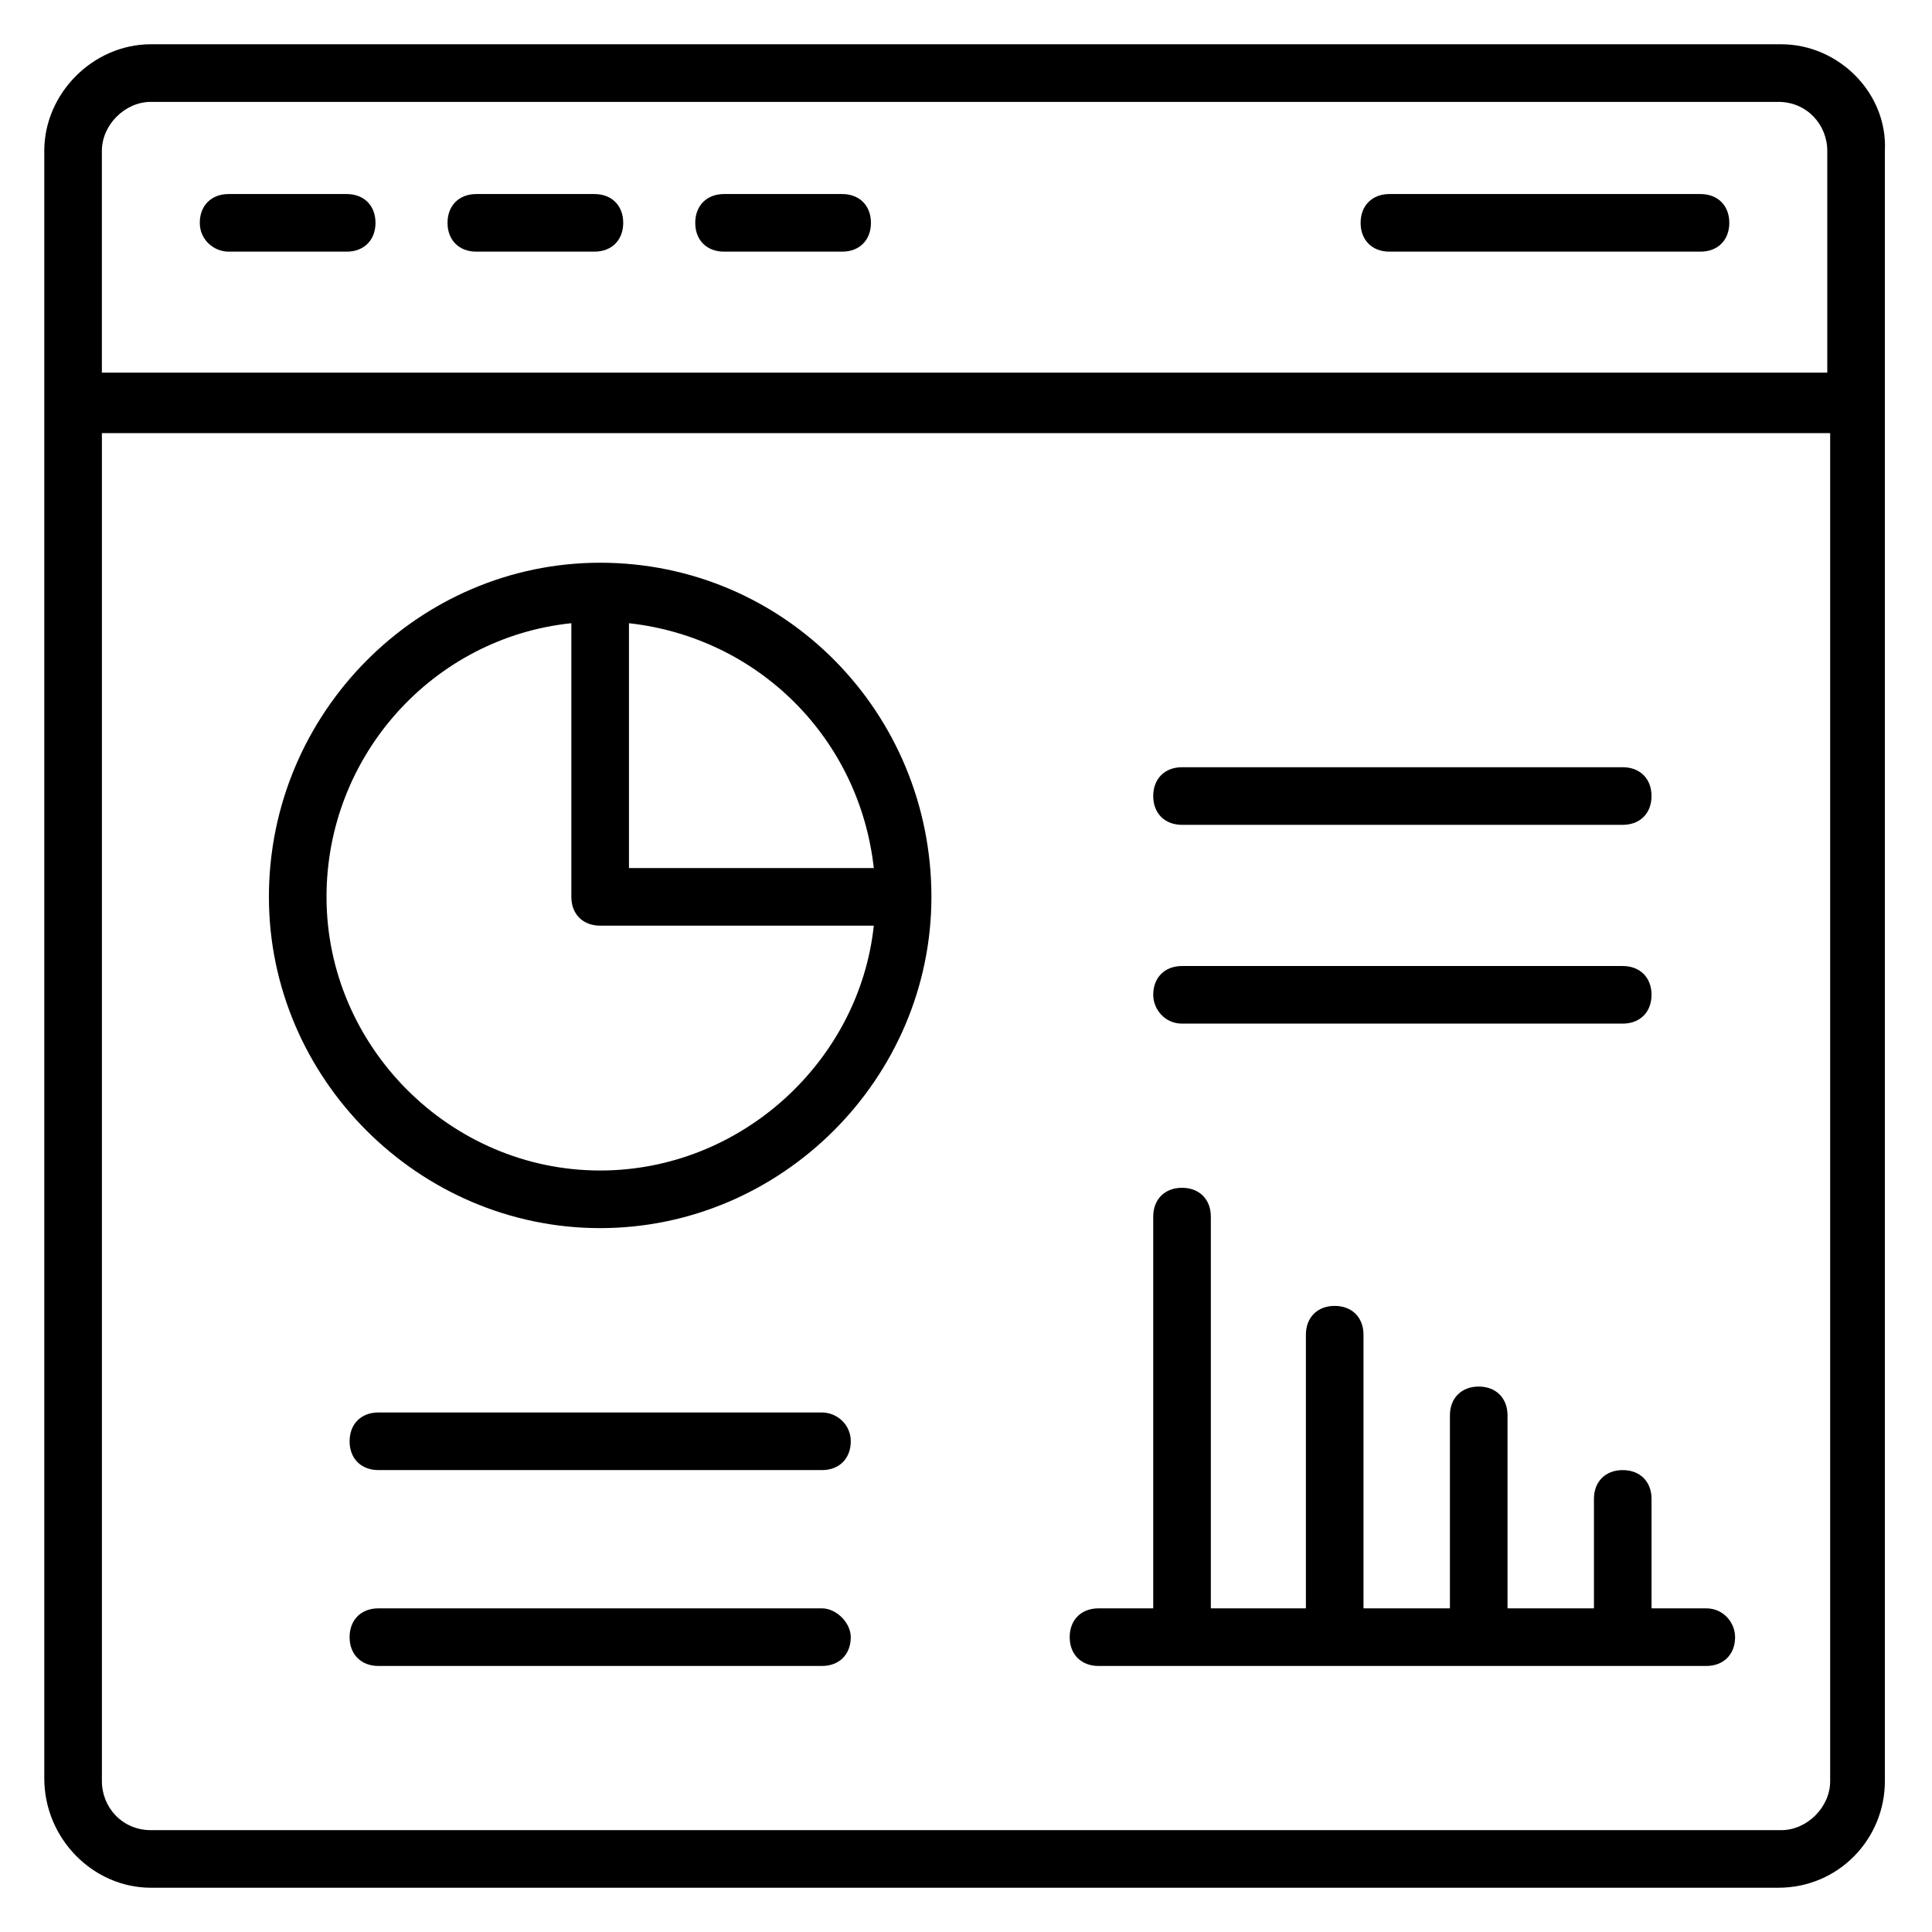
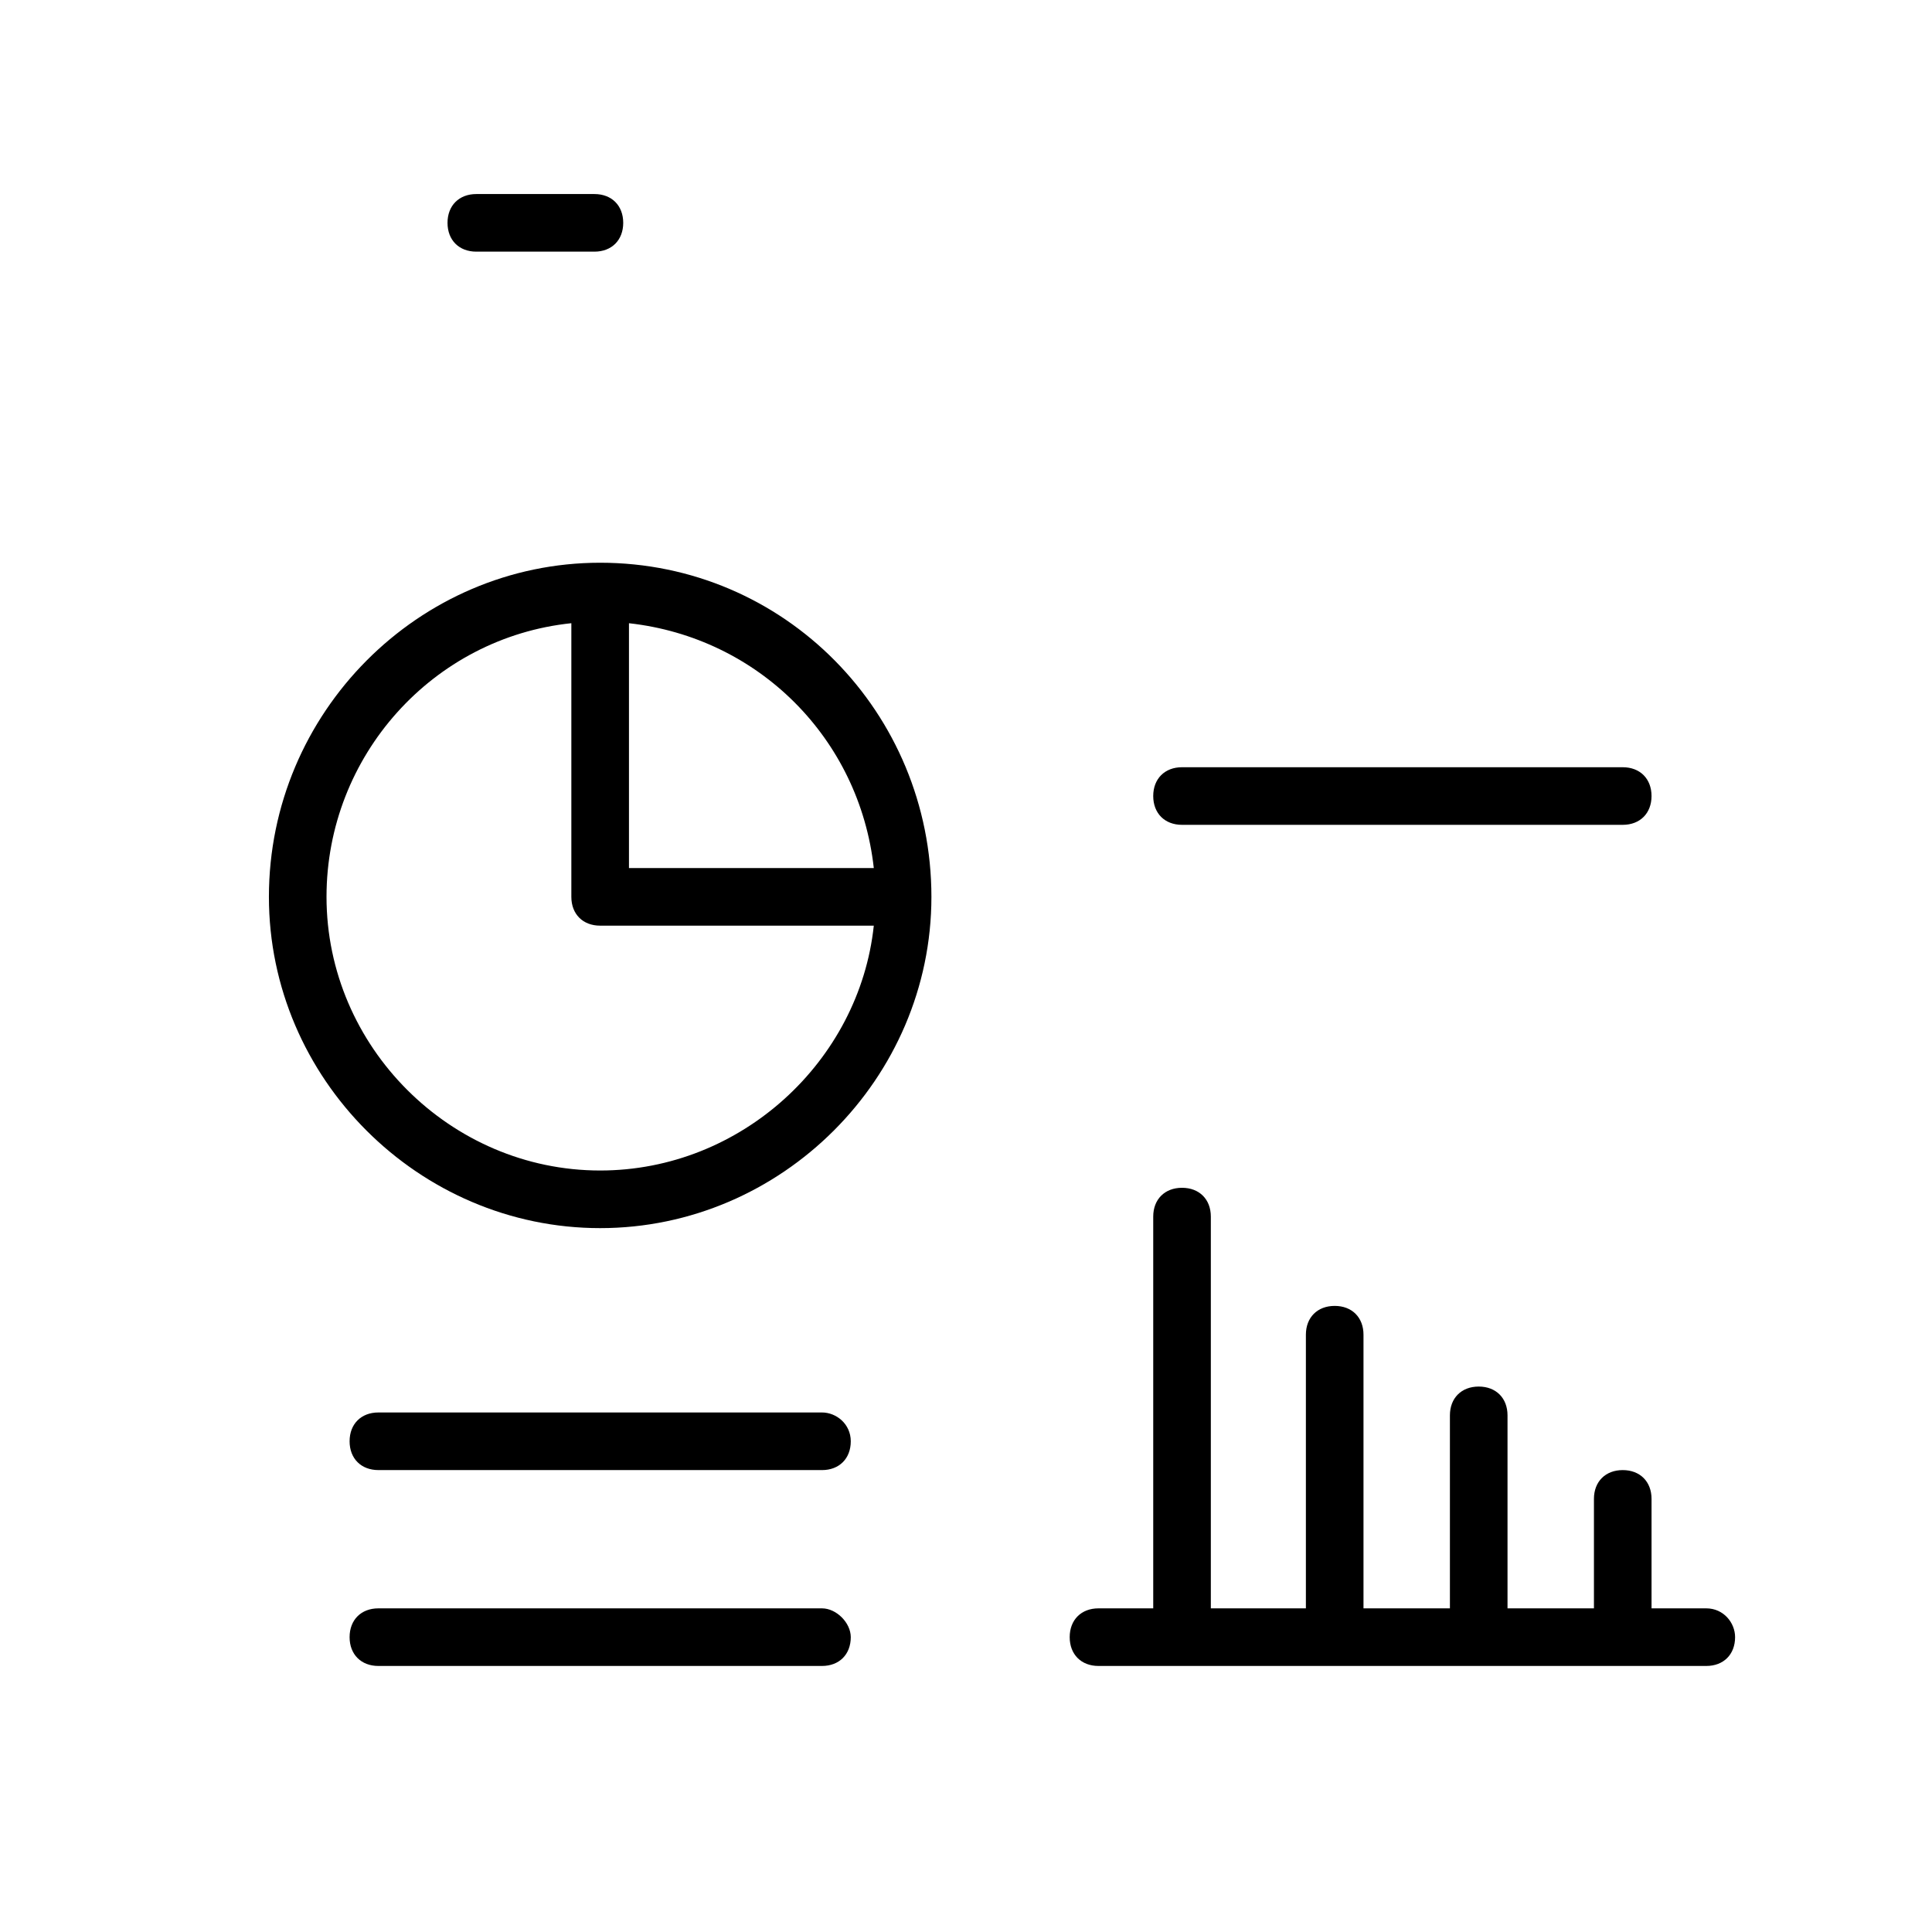
<svg xmlns="http://www.w3.org/2000/svg" fill="#000000" width="800px" height="800px" version="1.1" viewBox="144 144 512 512">
  <g>
-     <path d="m616.03 155.73h-432.05c-15.27 0-28.246 12.977-28.246 28.246v431.29c0 16.027 12.977 29.004 28.246 29.004h431.29c16.031 0 28.242-12.977 28.242-28.242v-432.05c0.762-15.27-12.215-28.246-27.48-28.246zm-432.05 15.27h431.29c7.633 0 12.977 6.106 12.977 12.977v58.777h-457.25v-58.777c0-6.871 6.106-12.977 12.977-12.977zm432.05 458.01h-432.05c-7.633 0-12.977-6.106-12.977-12.977v-357.25h458.01v357.25c0 6.871-6.109 12.98-12.977 12.98z" />
-     <path d="m204.58 210.69h31.297c4.582 0 7.633-3.055 7.633-7.633 0-4.582-3.055-7.633-7.633-7.633h-31.297c-4.582 0-7.633 3.055-7.633 7.633 0 4.582 3.816 7.633 7.633 7.633z" />
    <path d="m270.23 210.69h31.297c4.582 0 7.633-3.055 7.633-7.633 0-4.582-3.055-7.633-7.633-7.633h-31.297c-4.582 0-7.633 3.055-7.633 7.633 0 4.582 3.051 7.633 7.633 7.633z" />
-     <path d="m335.88 210.69h31.297c4.582 0 7.633-3.055 7.633-7.633 0-4.582-3.055-7.633-7.633-7.633h-31.297c-4.582 0-7.633 3.055-7.633 7.633-0.004 4.582 3.051 7.633 7.633 7.633z" />
-     <path d="m512.21 210.69h82.441c4.582 0 7.633-3.055 7.633-7.633 0-4.582-3.055-7.633-7.633-7.633h-82.441c-4.582 0-7.633 3.055-7.633 7.633 0 4.582 3.051 7.633 7.633 7.633z" />
    <path d="m361.83 518.32h-117.55c-4.582 0-7.633 3.055-7.633 7.633 0 4.582 3.055 7.633 7.633 7.633l117.55 0.004c4.582 0 7.633-3.055 7.633-7.633 0-4.582-3.816-7.637-7.633-7.637z" />
    <path d="m361.83 570.23h-117.55c-4.582 0-7.633 3.055-7.633 7.633 0 4.582 3.055 7.633 7.633 7.633h117.55c4.582 0 7.633-3.055 7.633-7.633 0-3.816-3.816-7.633-7.633-7.633z" />
    <path d="m457.25 362.59h116.79c4.582 0 7.633-3.055 7.633-7.633 0-4.582-3.055-7.633-7.633-7.633h-116.79c-4.582 0-7.633 3.055-7.633 7.633 0 4.582 3.051 7.633 7.633 7.633z" />
-     <path d="m457.25 415.27h116.79c4.582 0 7.633-3.055 7.633-7.633 0-4.582-3.055-7.633-7.633-7.633h-116.79c-4.582 0-7.633 3.055-7.633 7.633 0 3.816 3.051 7.633 7.633 7.633z" />
    <path d="m303.05 293.13c-48.094 0-87.785 39.695-87.785 88.551 0 48.09 39.695 87.785 87.785 87.785 48.09 0 87.785-39.695 87.785-87.785 0-48.855-38.934-88.551-87.785-88.551zm72.516 80.914h-64.883v-64.883c34.352 3.816 61.066 30.535 64.883 64.883zm-72.516 80.152c-39.695 0-72.52-32.824-72.52-72.52 0-37.402 28.242-68.703 64.883-72.52v72.52c0 4.582 3.055 7.633 7.633 7.633h72.52c-3.816 35.879-35.113 64.887-72.516 64.887z" />
    <path d="m596.18 570.23h-14.504v-29.008c0-4.582-3.055-7.633-7.633-7.633-4.582 0-7.633 3.055-7.633 7.633v29.008h-22.902v-51.145c0-4.582-3.055-7.633-7.633-7.633-4.582 0-7.633 3.055-7.633 7.633v51.145h-22.902v-72.52c0-4.582-3.055-7.633-7.633-7.633-4.582 0-7.633 3.055-7.633 7.633v72.52h-25.191v-103.82c0-4.582-3.055-7.633-7.633-7.633-4.582 0-7.633 3.055-7.633 7.633v103.82h-14.504c-4.582 0-7.633 3.055-7.633 7.633 0 4.582 3.055 7.633 7.633 7.633h161.07c4.582 0 7.633-3.055 7.633-7.633 0-3.816-3.055-7.633-7.633-7.633z" />
  </g>
</svg>